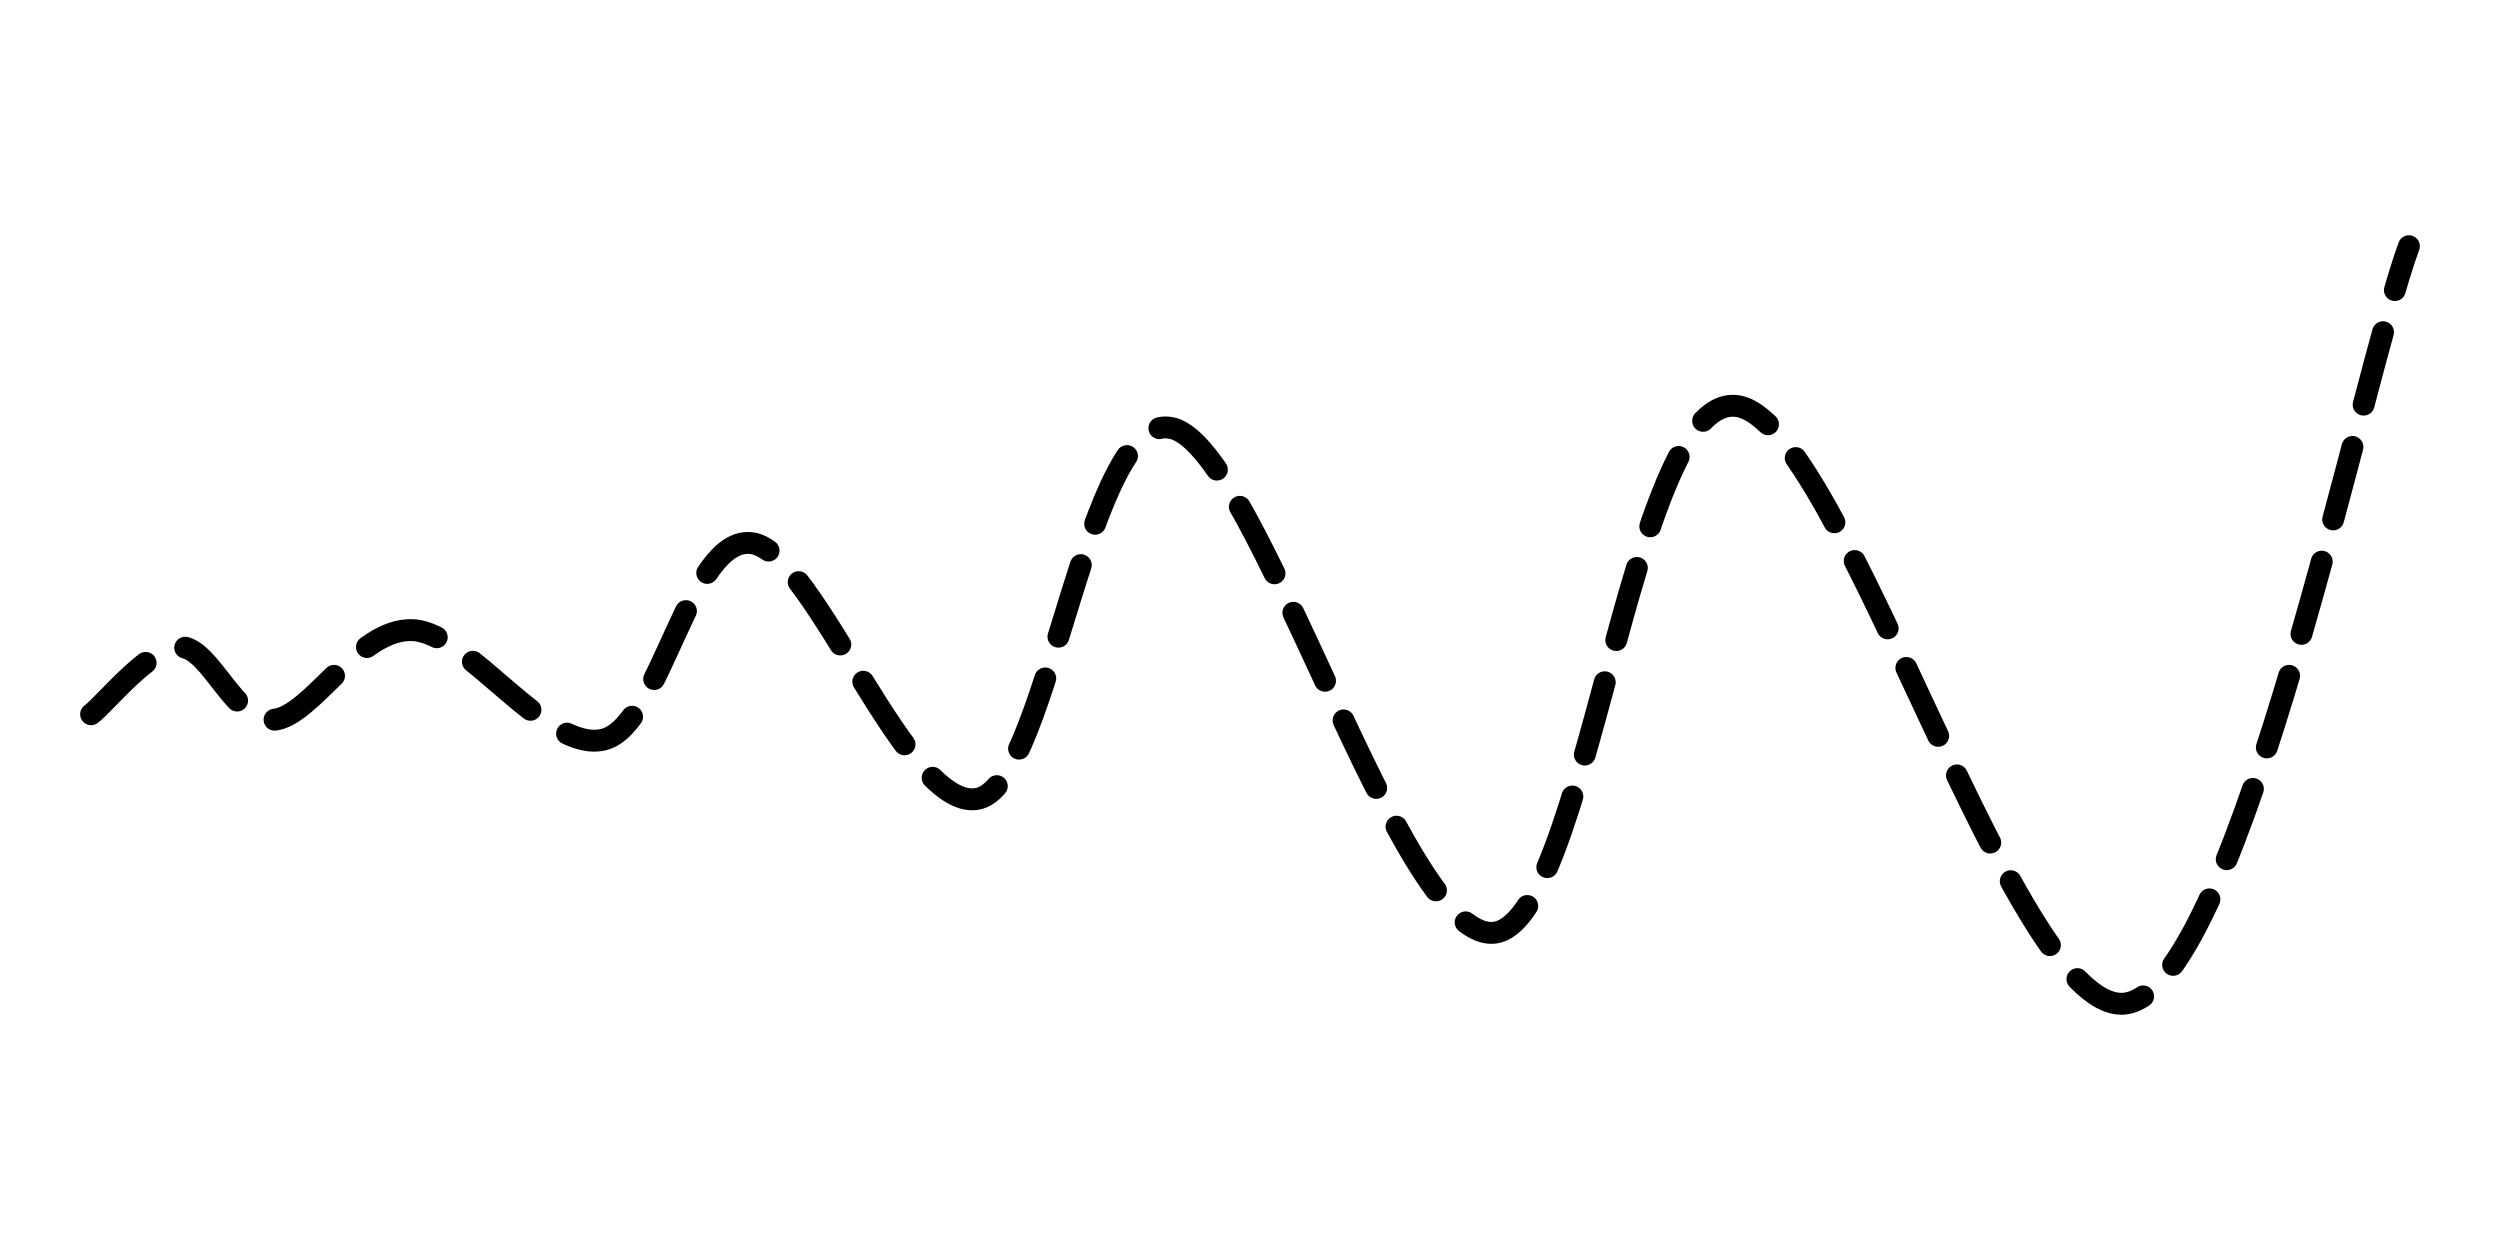
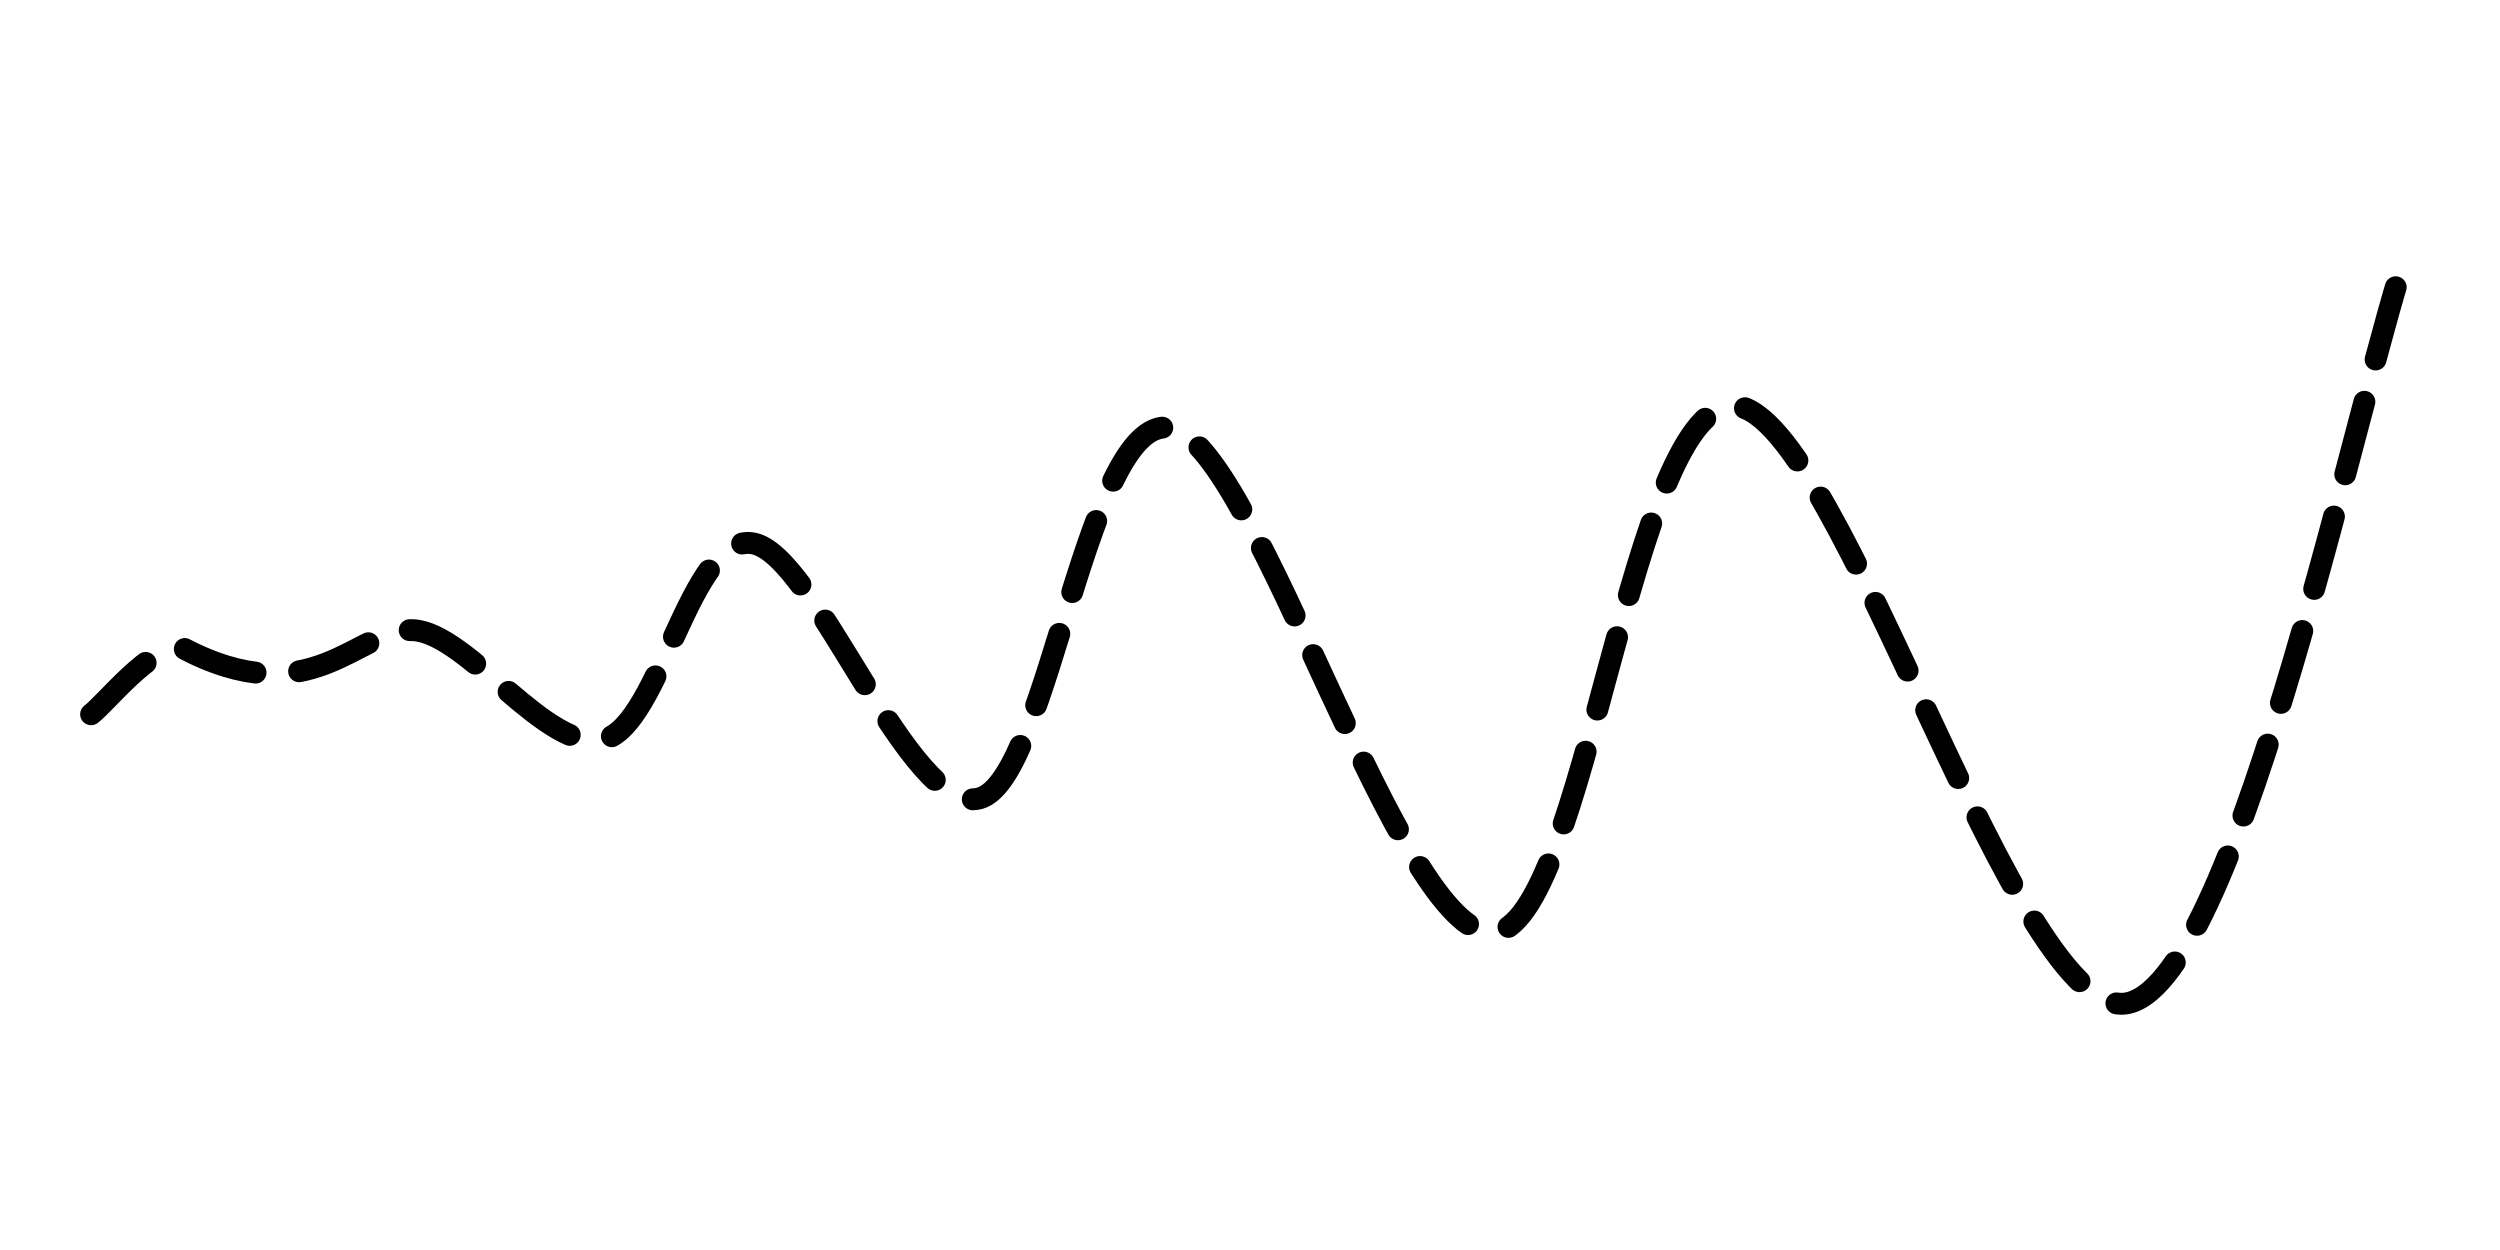
<svg xmlns="http://www.w3.org/2000/svg" version="1.1" viewBox="0 0 800 400">
-   <path d="M37.668,232.287C42.451,228.7,56.652,210.463,66.368,210.762C76.084,211.061,83.558,234.978,95.964,234.081C108.371,233.184,123.169,204.335,140.807,205.381C158.445,206.427,183.707,244.993,201.794,240.359C219.88,235.725,229.297,174.439,249.327,177.578C269.357,180.717,299.552,265.321,321.973,259.193C344.395,253.064,356.502,133.632,383.856,140.807C411.211,147.982,456.054,303.438,486.099,302.242C516.143,301.046,530.194,129.895,564.126,133.632C598.057,137.369,653.812,333.184,689.686,324.664C725.561,316.143,764.425,122.87,779.372,82.511" fill="none" stroke-width="7" stroke="url(&quot;#SvgjsLinearGradient1019&quot;)" stroke-linecap="round" stroke-dasharray="24 14" transform="matrix(1,0,0,1,-8.52,-3.723)" />
+   <path d="M37.668,232.287C42.451,228.7,56.652,210.463,66.368,210.762C108.371,233.184,123.169,204.335,140.807,205.381C158.445,206.427,183.707,244.993,201.794,240.359C219.88,235.725,229.297,174.439,249.327,177.578C269.357,180.717,299.552,265.321,321.973,259.193C344.395,253.064,356.502,133.632,383.856,140.807C411.211,147.982,456.054,303.438,486.099,302.242C516.143,301.046,530.194,129.895,564.126,133.632C598.057,137.369,653.812,333.184,689.686,324.664C725.561,316.143,764.425,122.87,779.372,82.511" fill="none" stroke-width="7" stroke="url(&quot;#SvgjsLinearGradient1019&quot;)" stroke-linecap="round" stroke-dasharray="24 14" transform="matrix(1,0,0,1,-8.52,-3.723)" />
  <defs>
    <linearGradient id="SvgjsLinearGradient1019">
      <stop stop-color="hsl(220, 100%, 50%)" offset="0" />
      <stop stop-color="hsl(316, 73%, 52%)" offset="1" />
    </linearGradient>
  </defs>
</svg>